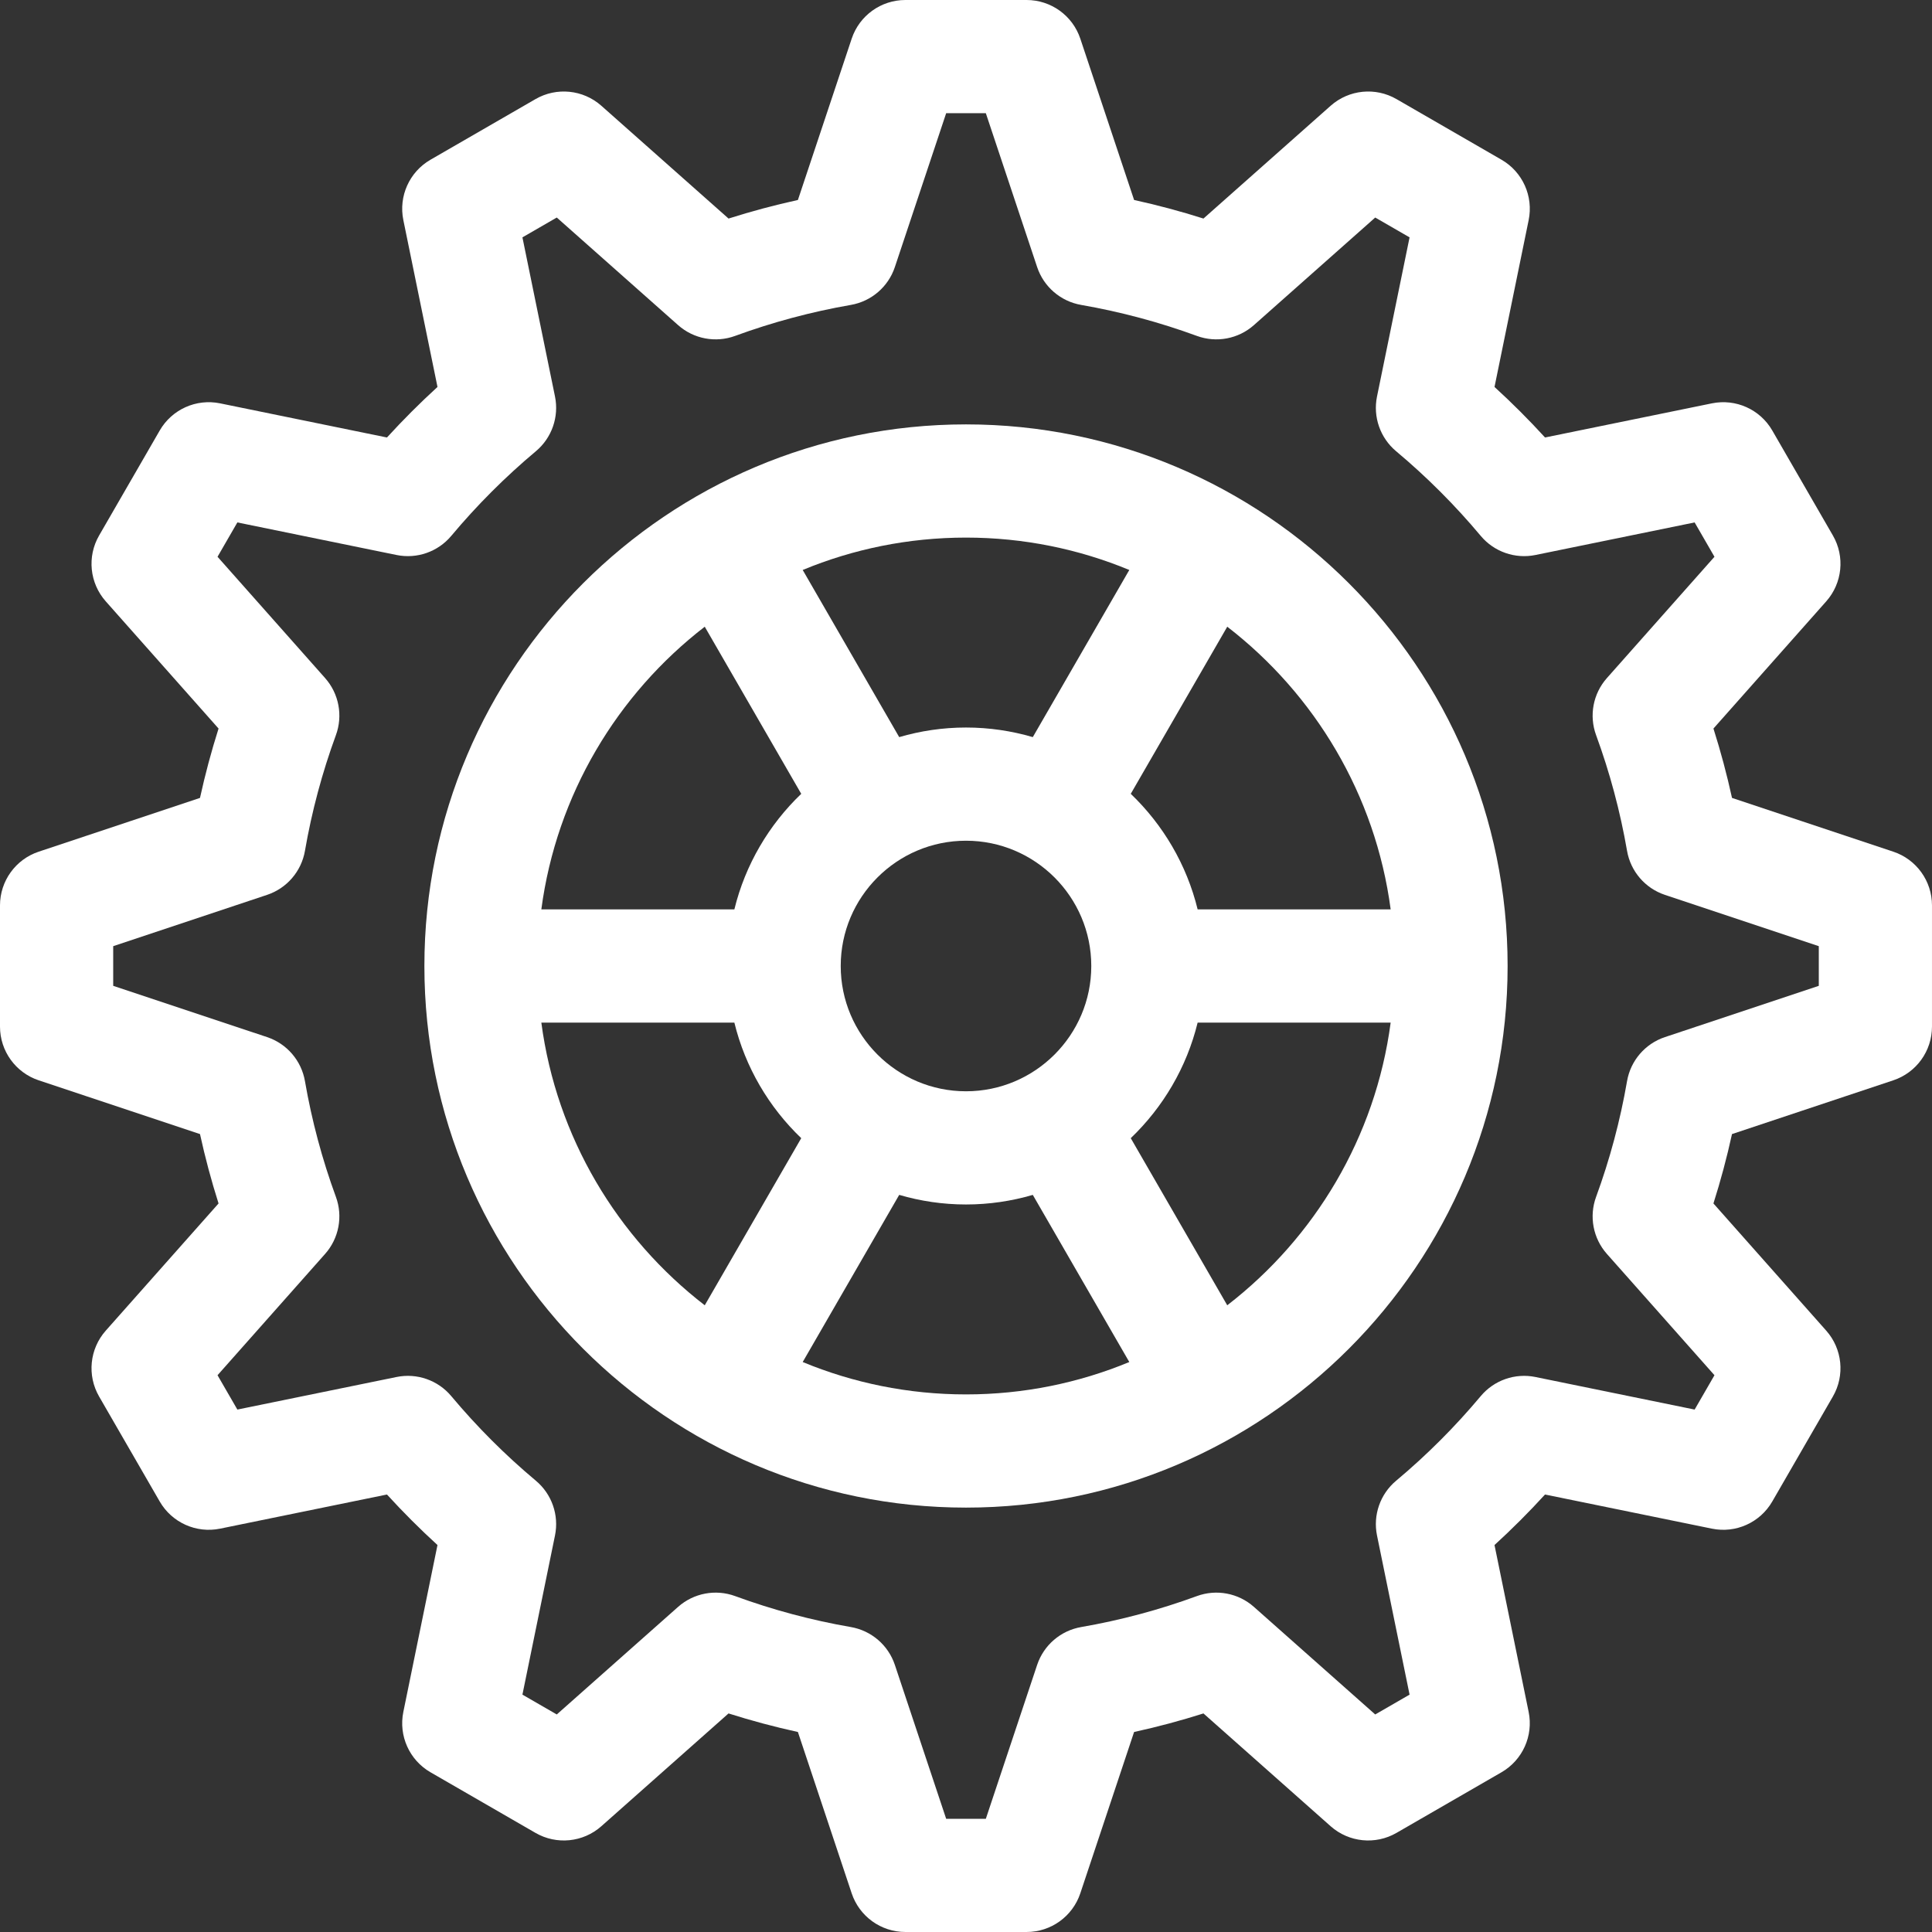
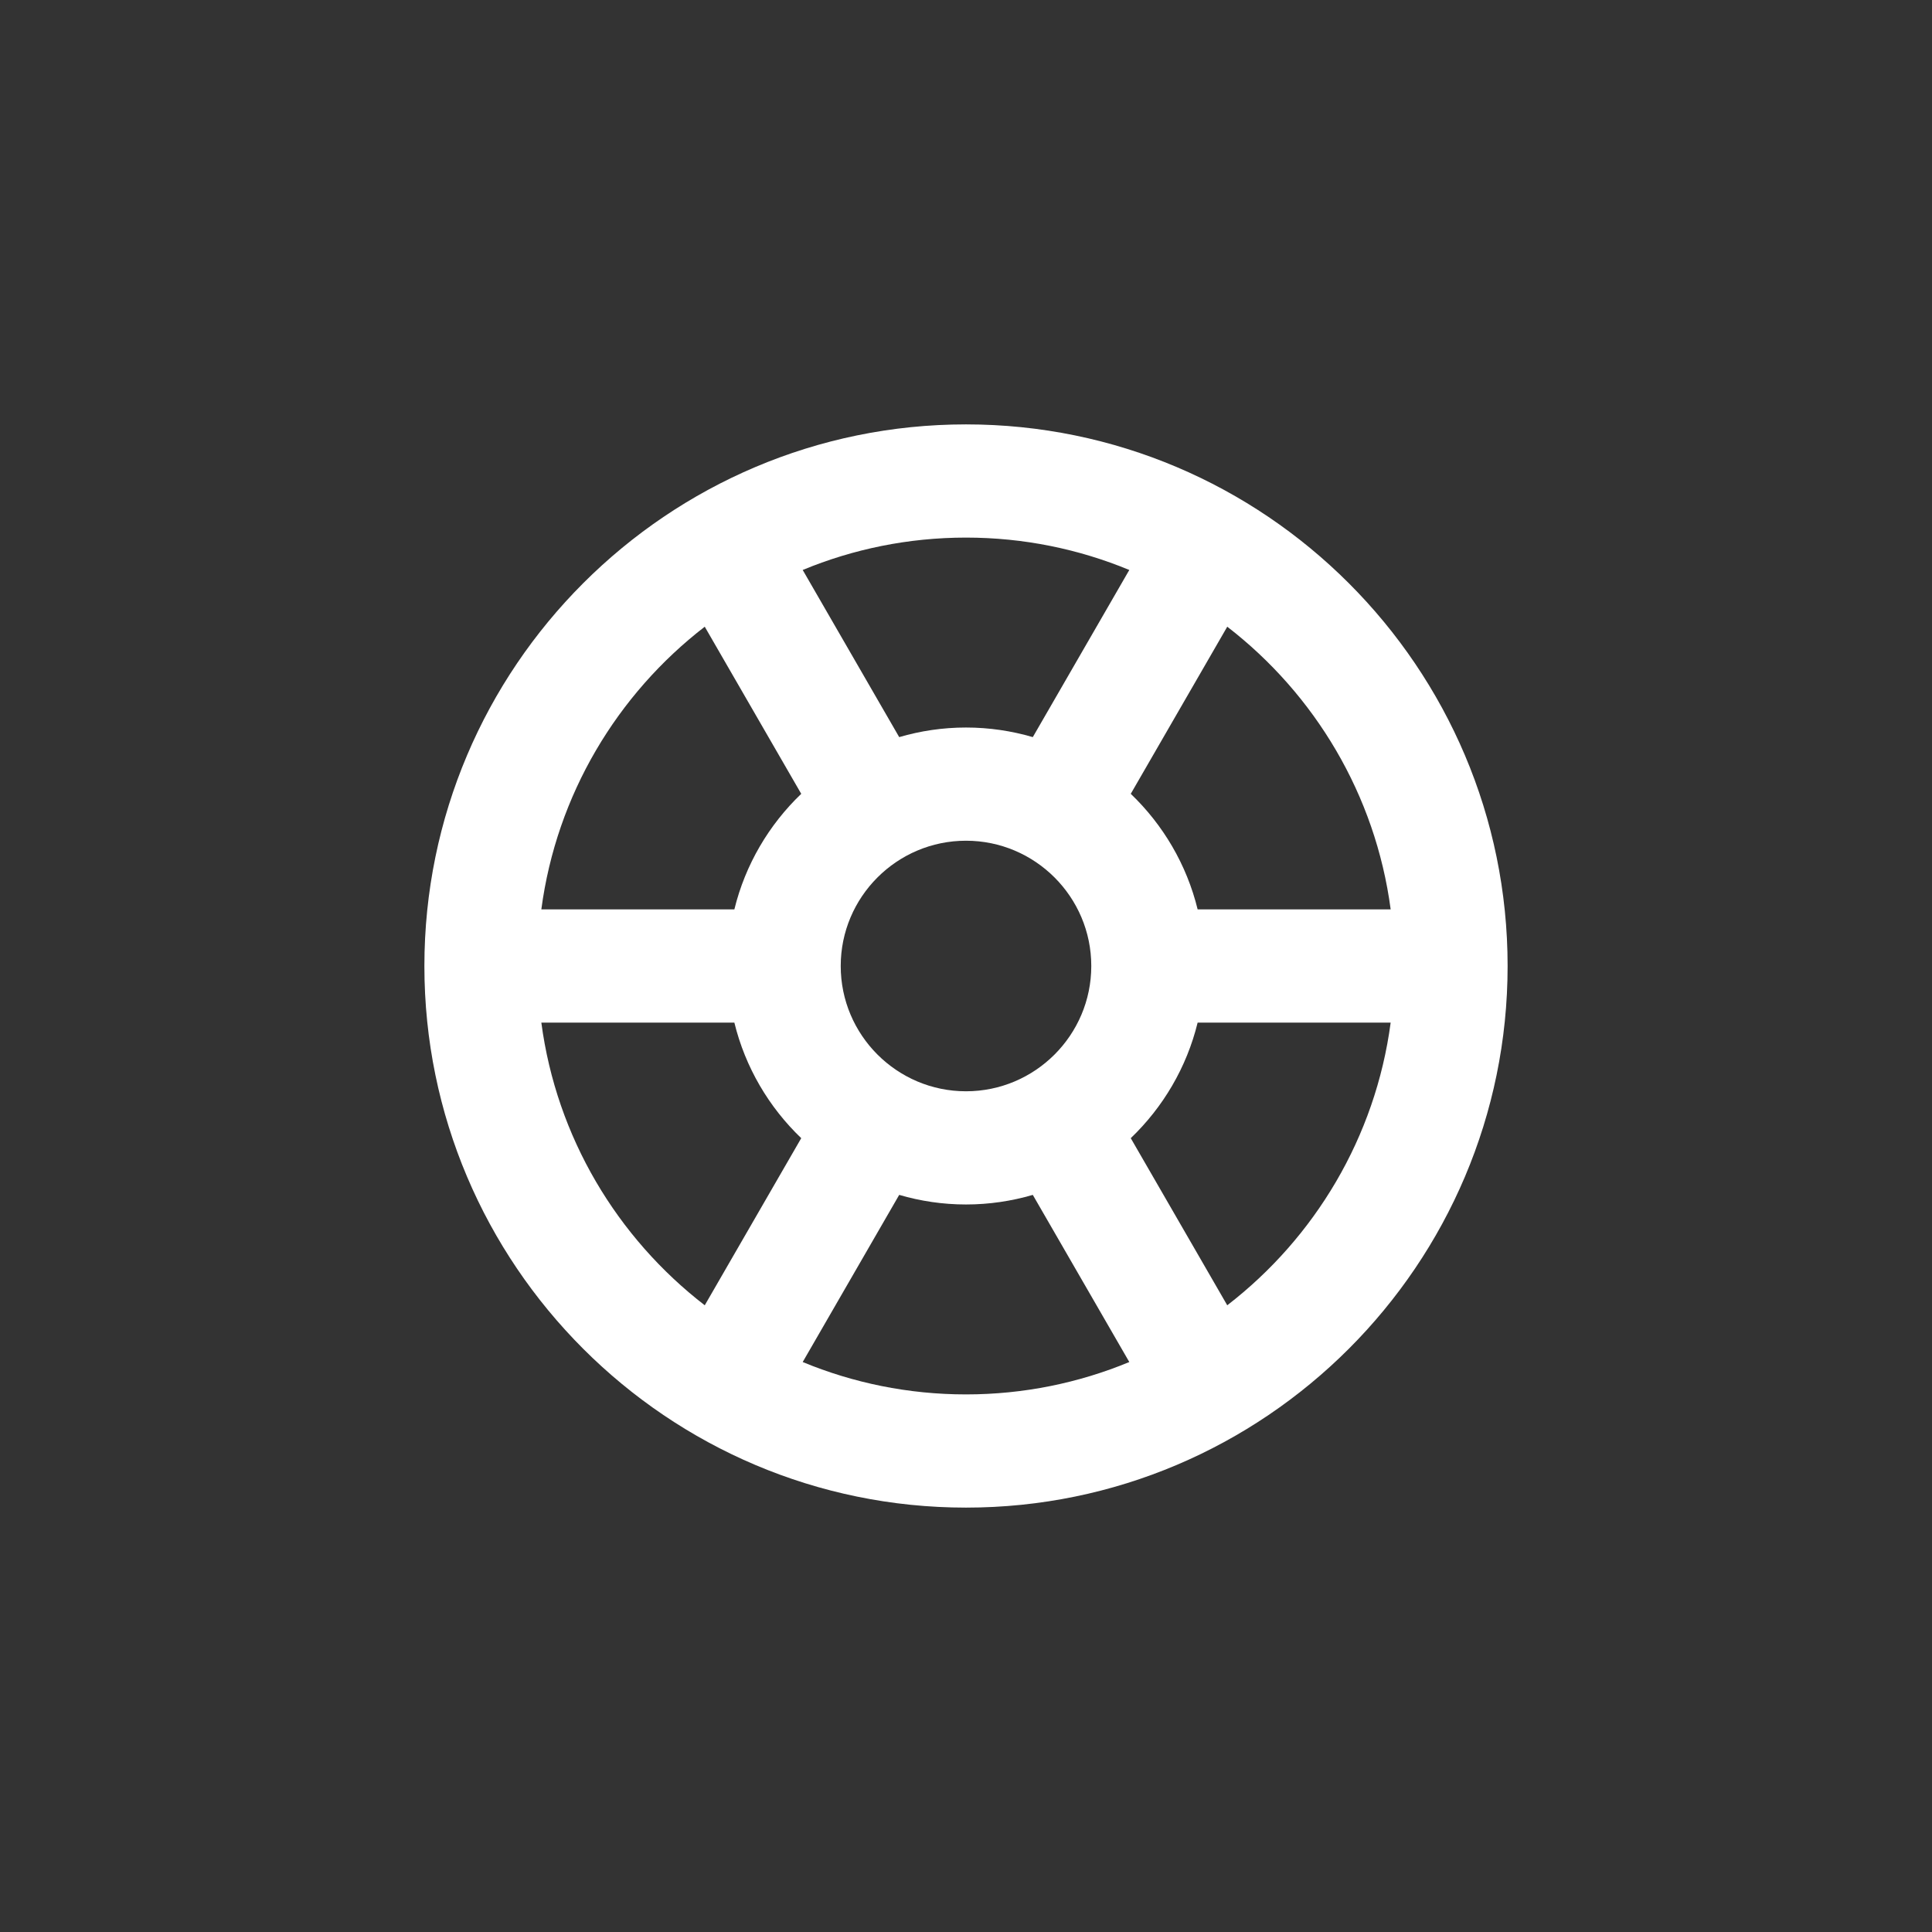
<svg xmlns="http://www.w3.org/2000/svg" width="512" height="512" viewBox="0 0 512 512" fill="none">
  <rect x="0" y="0" width="512" height="512" fill="#333333" stroke="none" />
-   <path d="M501.744 225.703L458.999 211.453C457.643 205.256 456 199.114 454.081 193.071L483.97 159.366C488.254 154.535 488.966 147.505 485.738 141.914L469.672 114.087C466.444 108.496 460.006 105.598 453.675 106.891L409.452 115.939C405.198 111.282 400.723 106.806 396.062 102.545L405.11 58.327C406.405 52.001 403.506 45.557 397.915 42.329L370.087 26.262C364.498 23.034 357.467 23.744 352.635 28.03L318.93 57.919C312.892 56.002 306.75 54.357 300.549 52.998L286.297 10.256C284.254 4.131 278.522 0 272.066 0H239.933C233.477 0 227.745 4.131 225.704 10.255L211.452 52.997C205.251 54.357 199.109 56.001 193.071 57.918L159.366 28.03C154.534 23.745 147.504 23.035 141.914 26.262L114.086 42.329C108.494 45.557 105.596 52.001 106.891 58.327L115.939 102.545C111.278 106.805 106.803 111.281 102.549 115.939L58.326 106.891C51.999 105.597 45.556 108.496 42.329 114.087L26.263 141.914C23.034 147.505 23.746 154.536 28.031 159.366L57.92 193.071C56.001 199.114 54.358 205.256 53.002 211.453L10.257 225.703C4.131 227.745 0 233.477 0 239.933V272.067C0 278.524 4.132 284.256 10.258 286.297L53 300.54C54.356 306.74 56 312.884 57.919 318.929L28.03 352.634C23.746 357.465 23.034 364.495 26.262 370.086L42.328 397.913C45.557 403.504 51.997 406.403 58.325 405.109L102.548 396.061C106.804 400.72 111.278 405.195 115.938 409.451L106.89 453.673C105.596 459.998 108.494 466.442 114.085 469.67L141.913 485.736C147.506 488.965 154.534 488.253 159.365 483.968L193.07 454.079C199.112 455.997 205.254 457.641 211.452 458.997L225.702 501.742C227.744 507.867 233.476 511.998 239.932 511.998H272.065C278.521 511.998 284.253 507.867 286.295 501.742L300.545 458.997C306.743 457.641 312.885 455.997 318.927 454.079L352.632 483.968C357.463 488.252 364.493 488.964 370.084 485.736L397.912 469.67C403.503 466.442 406.401 459.998 405.107 453.673L396.059 409.451C400.718 405.195 405.193 400.72 409.449 396.061L453.672 405.109C459.999 406.405 466.442 403.505 469.669 397.913L485.735 370.086C488.964 364.495 488.252 357.464 483.967 352.634L454.078 318.929C455.997 312.884 457.641 306.74 458.997 300.54L501.739 286.297C507.865 284.256 511.997 278.524 511.997 272.067V239.933C512 233.477 507.869 227.745 501.744 225.703V225.703ZM482 261.254L441.222 274.842C435.982 276.589 432.124 281.074 431.184 286.517C429.381 296.943 426.621 307.26 422.982 317.18C421.081 322.362 422.179 328.169 425.841 332.299L454.351 364.449L449.096 373.551L406.916 364.921C401.512 363.816 395.941 365.763 392.403 369.993C385.631 378.09 378.09 385.63 369.992 392.405C365.763 395.943 363.816 401.515 364.922 406.917L373.552 449.096L364.449 454.351L332.299 425.841C328.169 422.177 322.361 421.081 317.18 422.982C307.265 426.62 296.951 429.379 286.523 431.185C281.082 432.127 276.598 435.982 274.851 441.221L261.256 482H250.744L237.149 441.22C235.402 435.981 230.919 432.126 225.477 431.184C215.049 429.379 204.735 426.62 194.82 422.981C189.639 421.08 183.831 422.178 179.701 425.84L147.551 454.35L138.448 449.095L147.078 406.916C148.183 401.514 146.236 395.942 142.008 392.404C133.909 385.629 126.369 378.089 119.597 369.992C116.058 365.762 110.484 363.815 105.084 364.92L62.904 373.55L57.649 364.448L86.159 332.298C89.821 328.169 90.92 322.361 89.018 317.179C85.378 307.259 82.619 296.942 80.816 286.516C79.876 281.073 76.018 276.587 70.778 274.841L30 261.254V250.744L70.78 237.148C76.019 235.401 79.875 230.917 80.816 225.475C82.62 215.052 85.379 204.737 89.018 194.819C90.919 189.637 89.821 183.83 86.159 179.7L57.649 147.55L62.904 138.448L105.084 147.078C110.489 148.182 116.06 146.235 119.597 142.006C126.364 133.916 133.907 126.371 142.014 119.581C146.239 116.043 148.183 110.473 147.078 105.074L138.449 62.903L147.551 57.648L179.701 86.158C183.831 89.822 189.639 90.918 194.82 89.017C204.725 85.383 215.043 82.62 225.487 80.805C230.924 79.86 235.403 76.007 237.148 70.771L250.744 30H261.256L274.852 70.772C276.597 76.007 281.077 79.861 286.513 80.806C296.957 82.621 307.275 85.384 317.18 89.018C322.361 90.919 328.169 89.822 332.299 86.159L364.449 57.649L373.551 62.904L364.922 105.075C363.818 110.474 365.762 116.044 369.986 119.582C378.093 126.372 385.636 133.916 392.403 142.007C395.941 146.236 401.515 148.182 406.916 147.079L449.096 138.449L454.351 147.551L425.841 179.701C422.179 183.83 421.08 189.638 422.982 194.82C426.621 204.738 429.38 215.053 431.184 225.476C432.125 230.918 435.981 235.402 441.22 237.149L482 250.744V261.254Z" fill="white" />
  <path d="M256 112.467C176.855 112.467 112.467 176.856 112.467 256C112.467 335.144 176.855 399.533 256 399.533C335.145 399.533 399.533 335.145 399.533 256C399.533 176.855 335.145 112.467 256 112.467V112.467ZM256 142.467C271.317 142.467 285.932 145.523 299.277 151.046L273.702 195.342C268.081 193.699 262.145 192.801 256 192.801C249.855 192.801 243.919 193.699 238.298 195.342L212.723 151.046C226.068 145.523 240.683 142.467 256 142.467ZM289.2 256C289.2 274.307 274.306 289.2 256 289.2C237.694 289.2 222.8 274.306 222.8 256C222.8 237.694 237.694 222.8 256 222.8C274.306 222.8 289.2 237.693 289.2 256ZM186.766 345.914C163.588 328.025 147.489 301.393 143.459 271H194.613C197.515 282.873 203.779 293.434 212.336 301.626L186.766 345.914ZM194.613 241H143.459C147.489 210.607 163.587 183.975 186.766 166.085L212.337 210.373C203.779 218.566 197.515 229.127 194.613 241V241ZM256 369.533C240.683 369.533 226.068 366.477 212.723 360.954L238.298 316.658C243.919 318.301 249.855 319.199 256 319.199C262.145 319.199 268.081 318.301 273.702 316.658L299.277 360.954C285.932 366.477 271.317 369.533 256 369.533ZM325.234 345.914L299.663 301.626C308.22 293.433 314.484 282.872 317.386 271H368.54C364.511 301.393 348.413 328.025 325.234 345.914ZM317.387 241C314.485 229.127 308.221 218.566 299.664 210.373L325.235 166.085C348.414 183.974 364.512 210.606 368.542 241H317.387Z" fill="white" />
</svg>